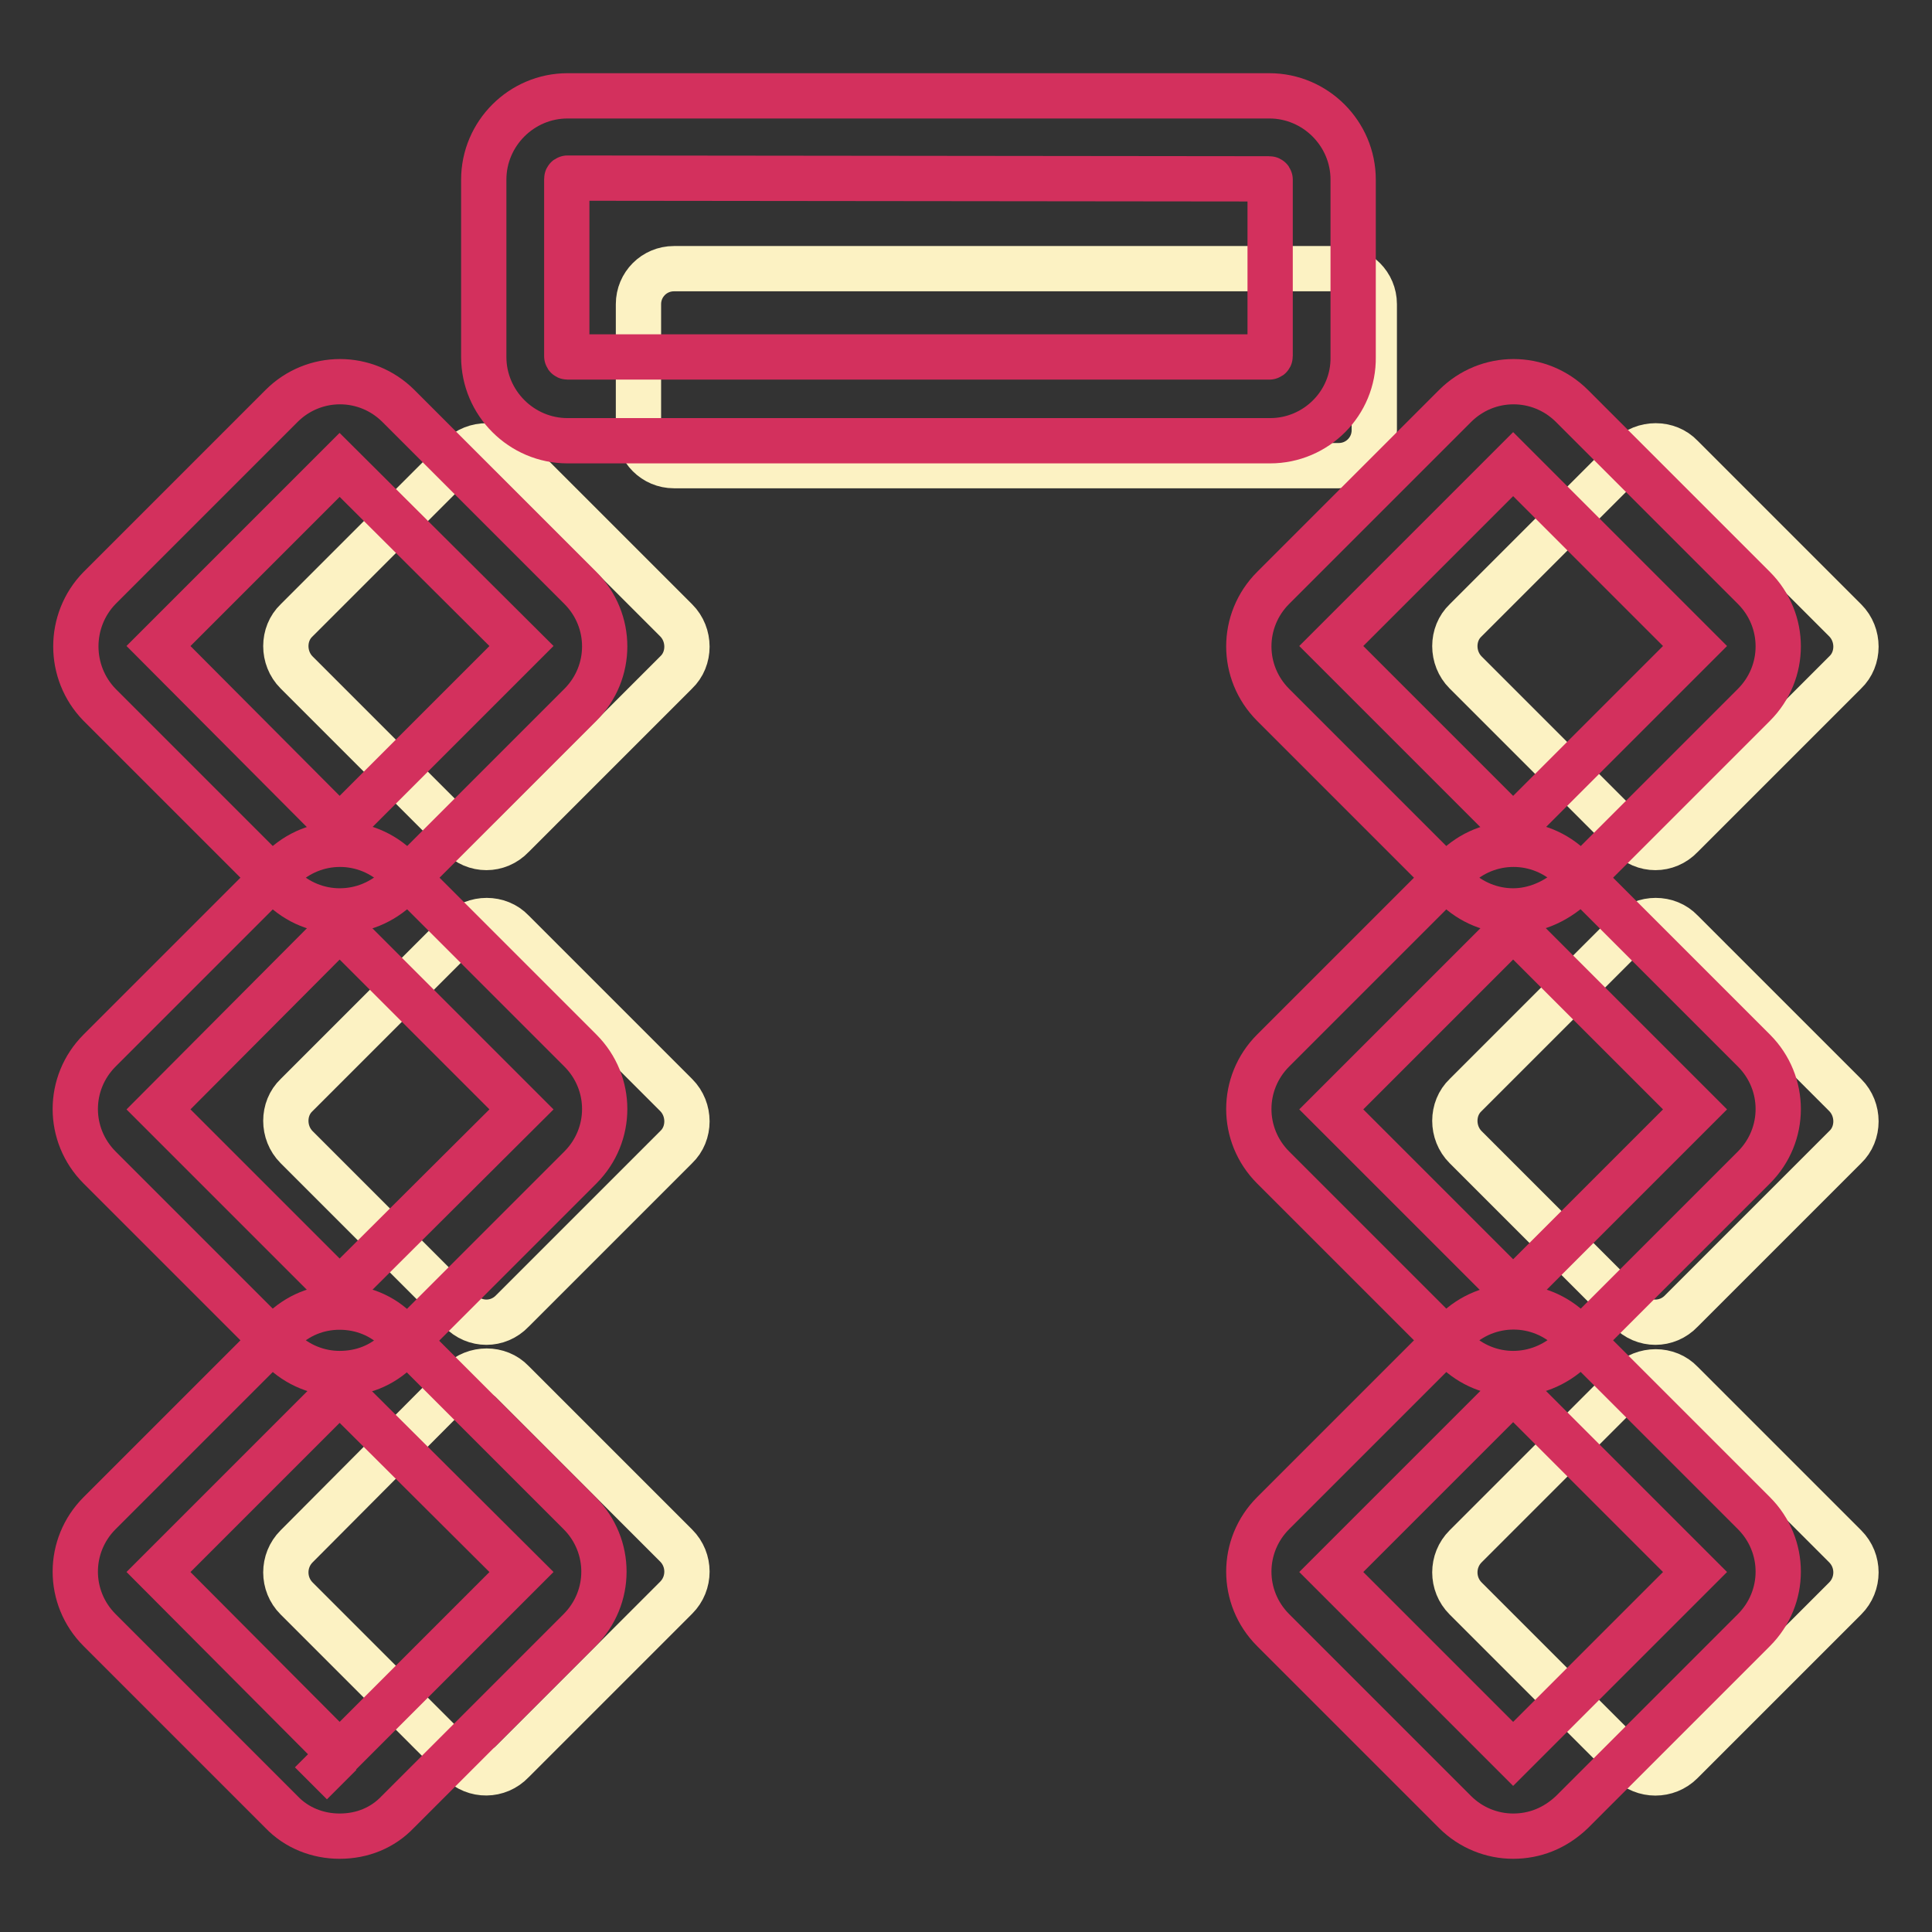
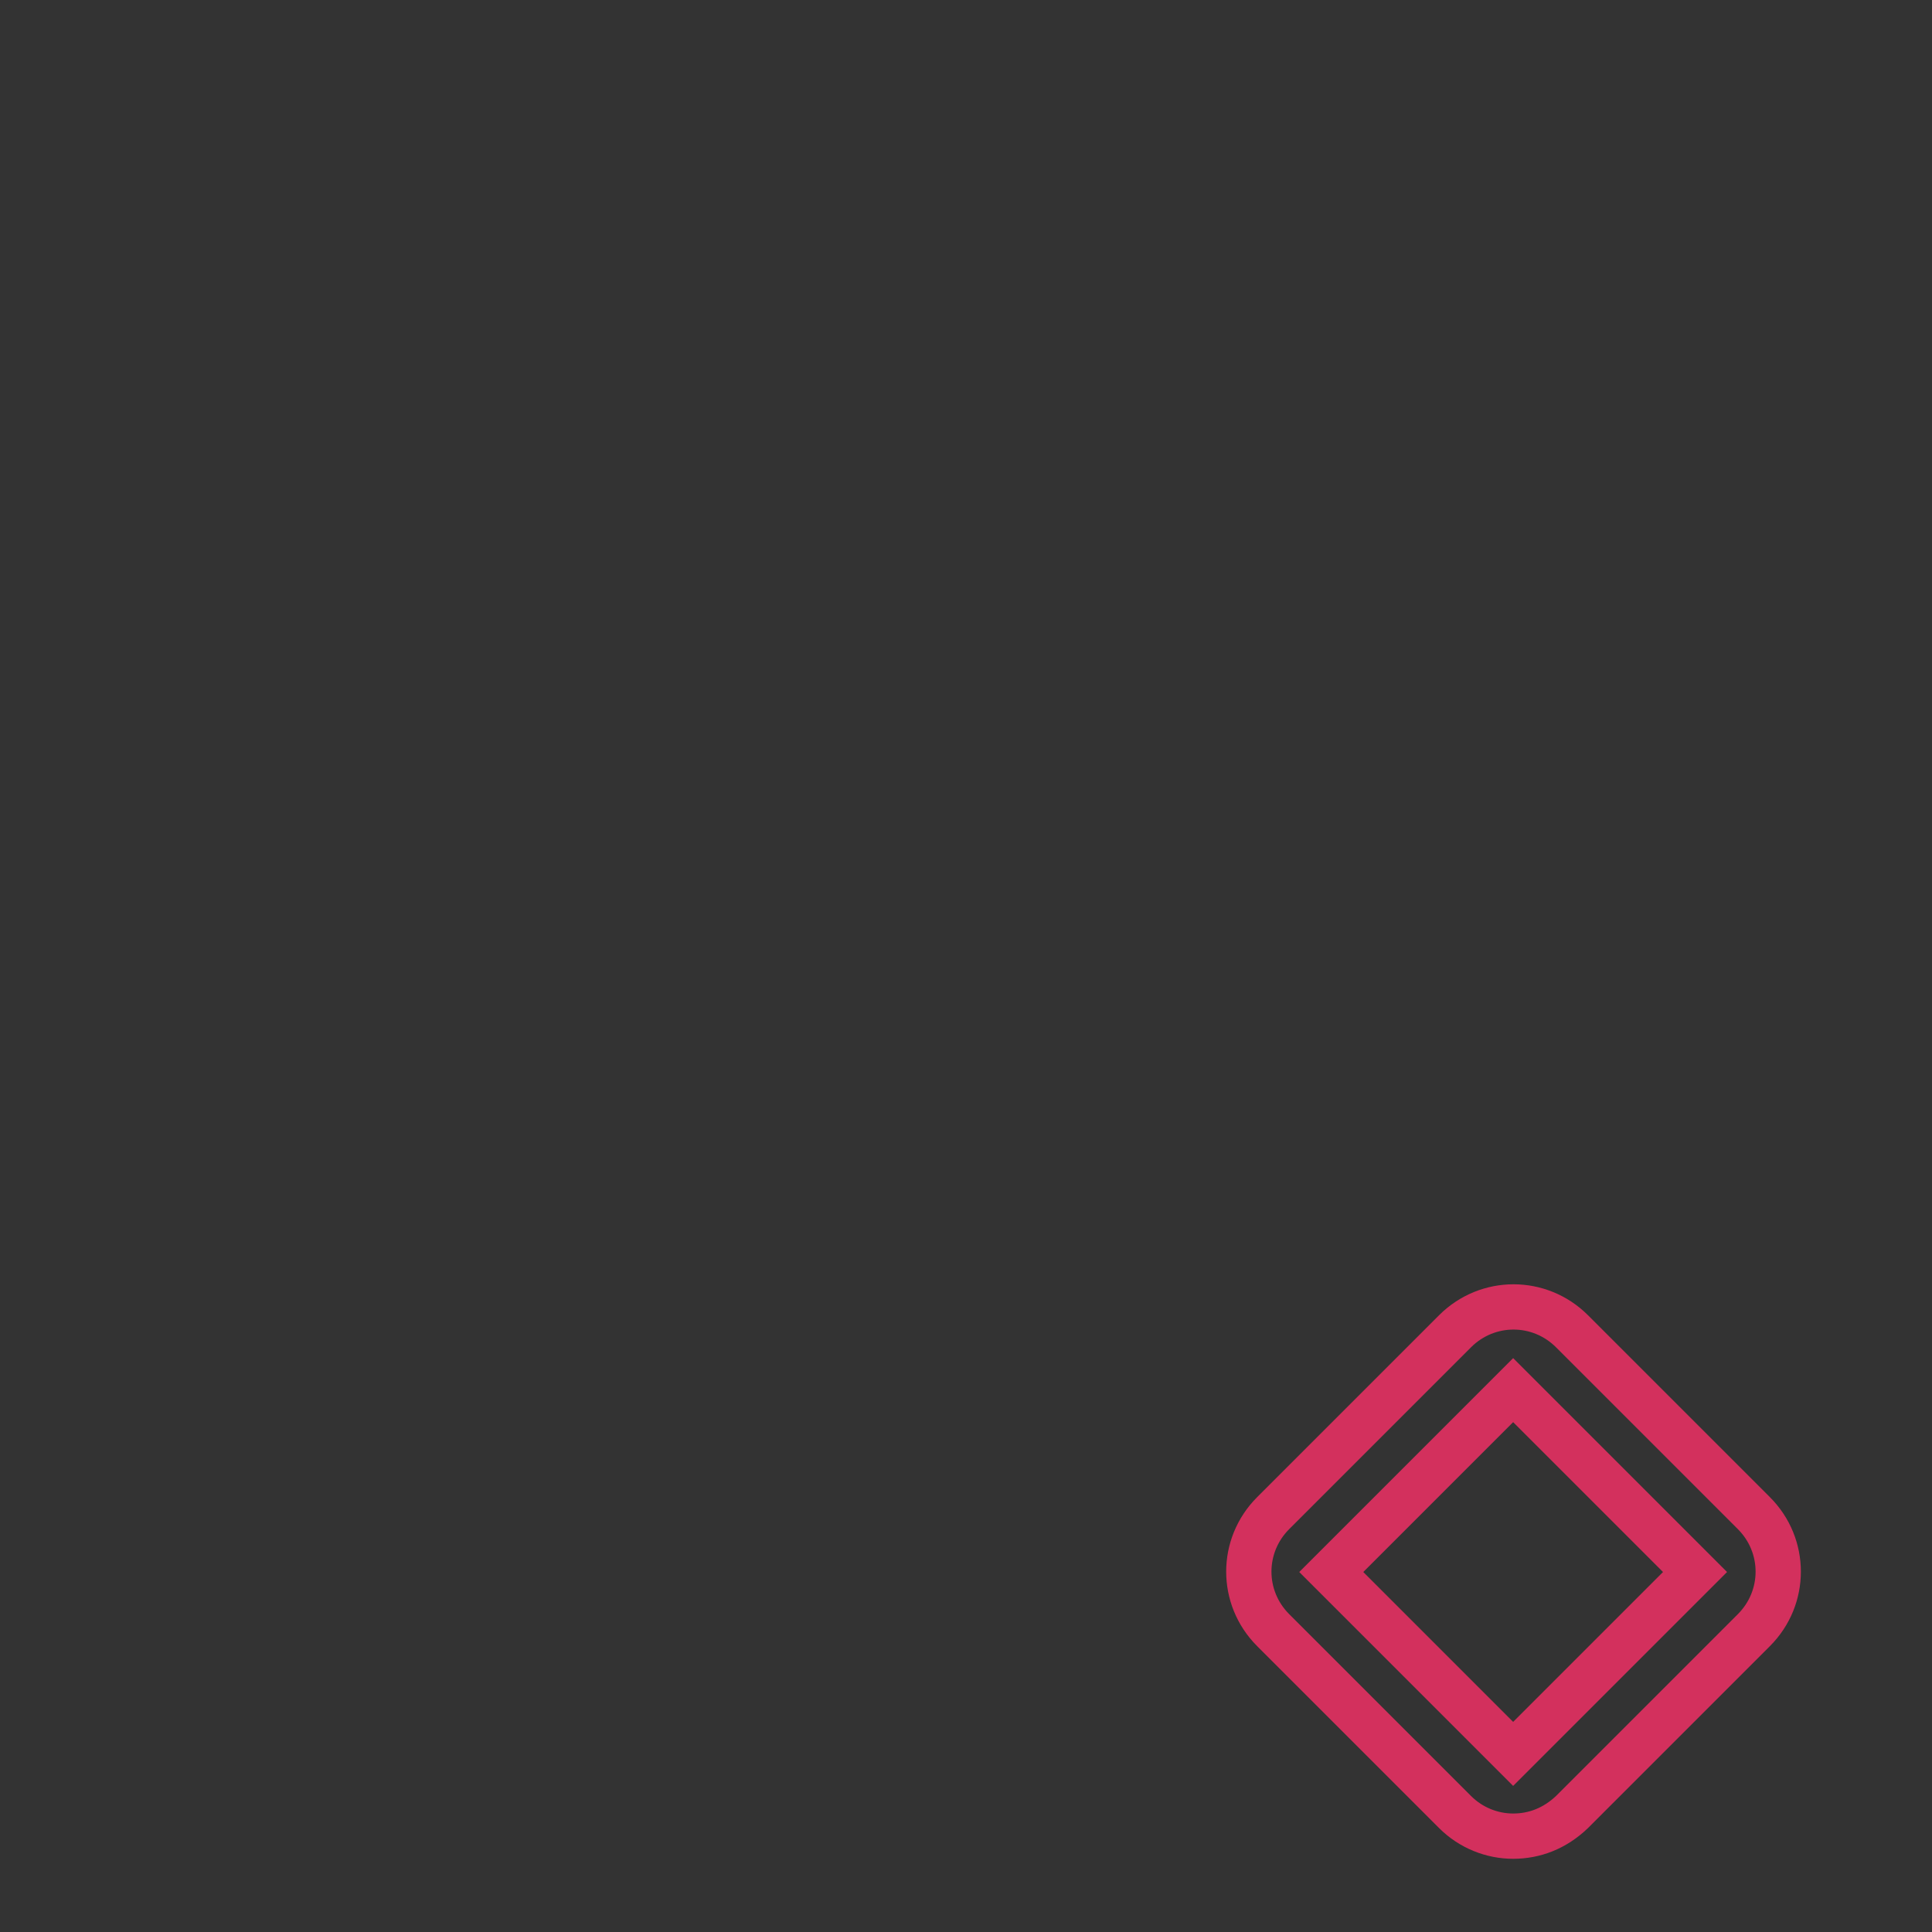
<svg xmlns="http://www.w3.org/2000/svg" version="1.1" x="0px" y="0px" viewBox="0 0 256 256" enable-background="new 0 0 256 256" xml:space="preserve">
  <rect x="0" y="0" width="256" height="256" fill="#333333" stroke="none" />
  <g>
-     <path stroke-width="6" fill-opacity="0" stroke="#fcf2c3" d="M84.6,57V40.3c0-2.6,2.1-4.7,4.7-4.7h88.1c2.6,0,4.7,2.1,4.7,4.7V57c0,2.6-2.1,4.7-4.7,4.7H89.3 C86.7,61.7,84.6,59.6,84.6,57z M61,110.8L39.3,89.1c-1.9-1.9-1.9-5.1,0-6.9L61,60.5c1.9-1.9,5.1-1.9,6.9,0l21.7,21.7 c1.9,1.9,1.9,5.1,0,6.9l-21.7,21.7C66,112.8,62.9,112.8,61,110.8z M215.9,110.8l-21.7-21.7c-1.9-1.9-1.9-5.1,0-6.9l21.7-21.7 c1.9-1.9,5.1-1.9,6.9,0l21.7,21.7c1.9,1.9,1.9,5.1,0,6.9l-21.7,21.7C220.9,112.8,217.8,112.8,215.9,110.8z M61,173.7L39.3,152 c-1.9-1.9-1.9-5.1,0-6.9L61,123.4c1.9-1.9,5.1-1.9,6.9,0l21.7,21.7c1.9,1.9,1.9,5.1,0,6.9l-21.7,21.7C66,175.7,62.9,175.7,61,173.7 z M61,233.5l-21.7-21.7c-1.9-1.9-1.9-5,0-6.9L61,183.1c1.9-1.9,5.1-1.9,6.9,0l21.7,21.7c1.9,1.9,1.9,5,0,6.9l-21.7,21.7 C66,235.4,62.9,235.4,61,233.5z M215.9,173.7L194.2,152c-1.9-1.9-1.9-5.1,0-6.9l21.7-21.7c1.9-1.9,5.1-1.9,6.9,0l21.7,21.7 c1.9,1.9,1.9,5.1,0,6.9l-21.7,21.7C220.9,175.7,217.8,175.7,215.9,173.7z M215.9,233.5l-21.7-21.7c-1.9-1.9-1.9-5,0-6.9l21.7-21.7 c1.9-1.9,5.1-1.9,6.9,0l21.7,21.7c1.9,1.9,1.9,5,0,6.9l-21.7,21.7C220.9,235.4,217.8,235.4,215.9,233.5z" />
-     <path stroke-width="6" fill-opacity="0" stroke="#d3305d" d="M168.3,58.4H75.2c-6.1,0-11.1-5-11.1-11.1V23.8c0-6.1,5-11.1,11.1-11.1h93c6.1,0,11.1,5,11.1,11.1v23.5 C179.4,53.4,174.4,58.4,168.3,58.4L168.3,58.4z M75.2,23.6c-0.1,0-0.1,0.1-0.1,0.1v23.5c0,0.1,0.1,0.1,0.1,0.1h93 c0.1,0,0.1-0.1,0.1-0.1V23.8c0-0.1-0.1-0.1-0.1-0.1L75.2,23.6L75.2,23.6z M45,120.7c-2.8,0-5.6-1.1-7.7-3.2L13.2,93.4 C9,89.1,9,82.2,13.2,77.9l24.1-24.1c4.3-4.3,11.2-4.3,15.5,0l24.1,24.1c4.3,4.3,4.3,11.2,0,15.5l-24.1,24.1 C50.6,119.6,47.9,120.7,45,120.7z M21,85.6L45,109.7l24.1-24.1L45,61.6L21,85.6z" />
-     <path stroke-width="6" fill-opacity="0" stroke="#d3305d" d="M45,182c-2.8,0-5.6-1.1-7.7-3.2l-24.1-24.1c-4.3-4.3-4.3-11.2,0-15.5l24.1-24.1c4.3-4.3,11.2-4.3,15.5,0 l24.1,24.1c4.3,4.3,4.3,11.2,0,15.5l-24.1,24.1C50.6,181,47.9,182,45,182z M21,147L45,171L69.1,147L45,122.9L21,147z" />
-     <path stroke-width="6" fill-opacity="0" stroke="#d3305d" d="M45,243.3c-2.9,0-5.7-1.1-7.7-3.2l-24.1-24.1c-4.3-4.3-4.3-11.2,0-15.5l24.1-24.1c2.1-2.1,4.8-3.2,7.7-3.2 c2.9,0,5.7,1.1,7.7,3.2l24.1,24.1c4.3,4.3,4.3,11.2,0,15.5l-24.1,24.1C50.7,242.2,48,243.3,45,243.3z M45.1,232.4l-3.9,3.9 L45.1,232.4z M21,208.3L45,232.4l24.1-24.1L45,184.3L21,208.3z M200.5,120.7c-2.8,0-5.6-1.1-7.7-3.2l-24.1-24.1 c-4.3-4.3-4.3-11.2,0-15.5l24.1-24.1c4.3-4.3,11.2-4.3,15.5,0l24.1,24.1c4.3,4.3,4.3,11.2,0,15.5l-24.1,24.1 C206,119.6,203.2,120.7,200.5,120.7L200.5,120.7z M176.4,85.6l24.1,24.1l24.1-24.1l-24.1-24.1L176.4,85.6z" />
-     <path stroke-width="6" fill-opacity="0" stroke="#d3305d" d="M200.5,182c-2.8,0-5.6-1.1-7.7-3.2l-24.1-24.1c-4.3-4.3-4.3-11.2,0-15.5l24.1-24.1c4.3-4.3,11.2-4.3,15.5,0 l24.1,24.1c4.3,4.3,4.3,11.2,0,15.5l-24.1,24.1C206,181,203.2,182,200.5,182z M176.4,147l24.1,24.1l24.1-24.1l-24.1-24.1L176.4,147 z" />
    <path stroke-width="6" fill-opacity="0" stroke="#d3305d" d="M200.5,243.3c-2.8,0-5.6-1.1-7.7-3.2l-24.1-24.1c-4.3-4.3-4.3-11.2,0-15.5l24.1-24.1 c4.3-4.3,11.2-4.3,15.5,0l24.1,24.1c4.3,4.3,4.3,11.2,0,15.5l-24.1,24.1C206,242.3,203.3,243.3,200.5,243.3L200.5,243.3z  M176.4,208.3l24.1,24.1l24.1-24.1l-24.1-24.1L176.4,208.3z" />
  </g>
</svg>